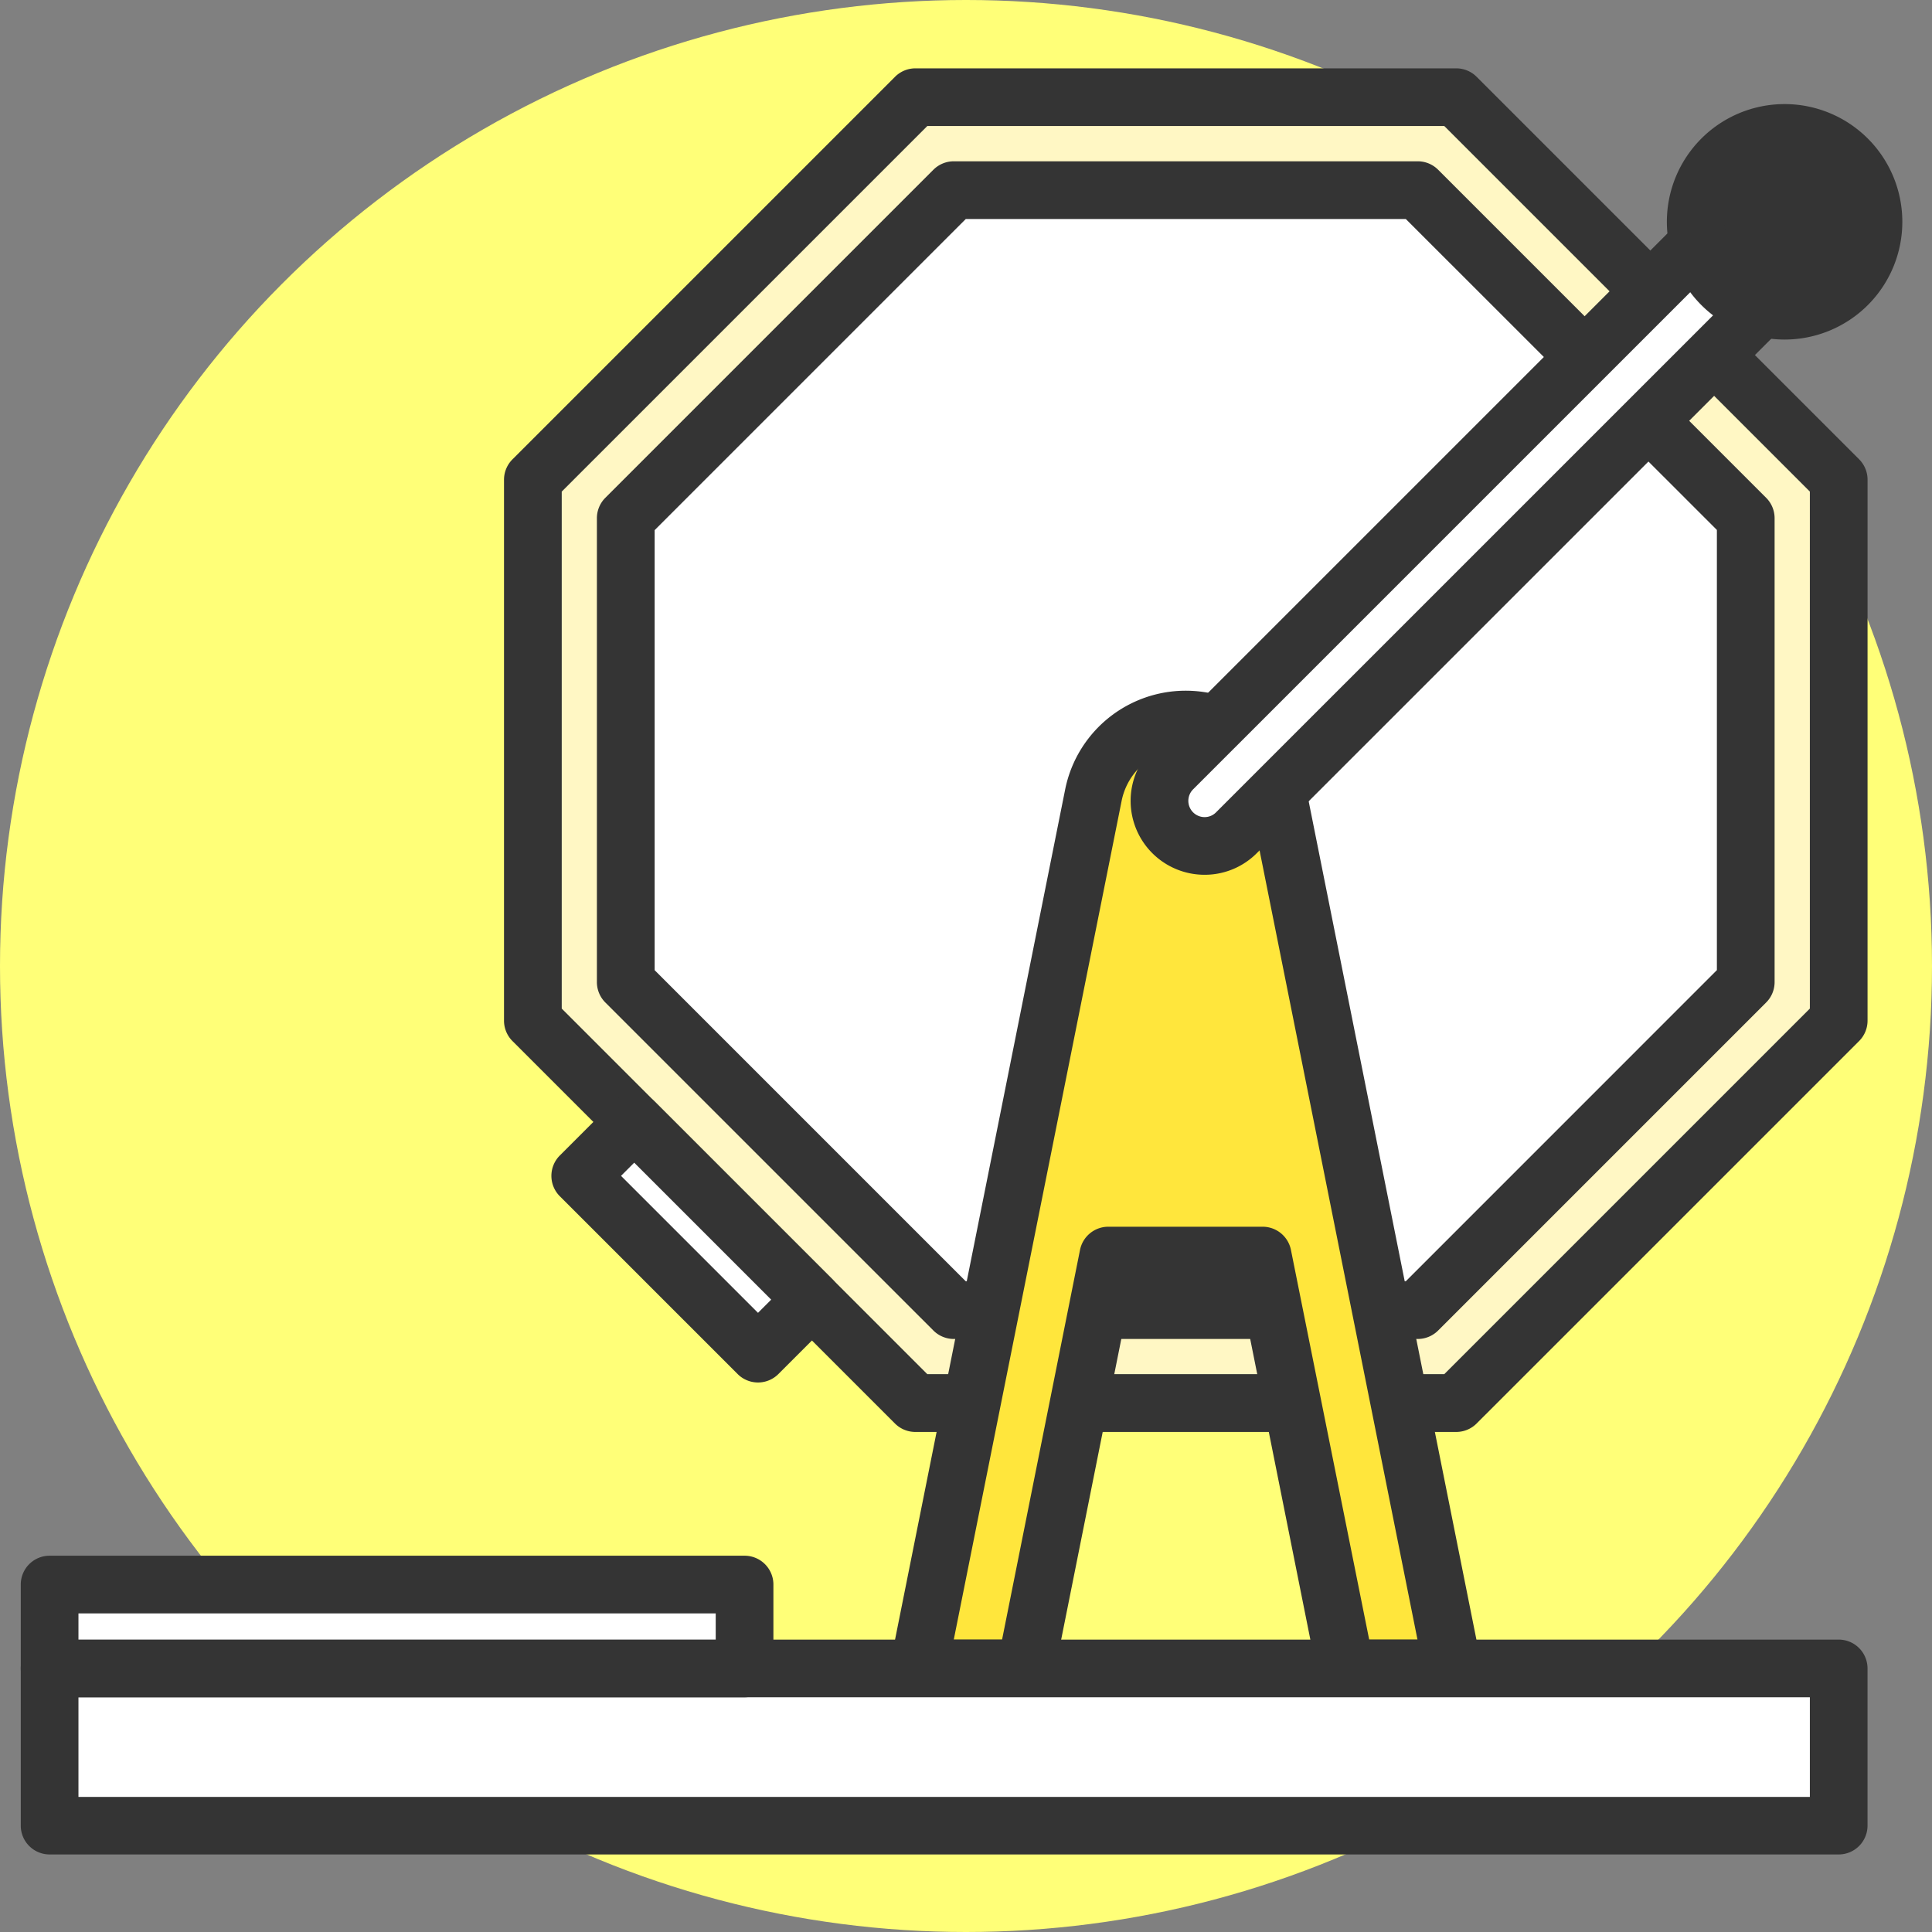
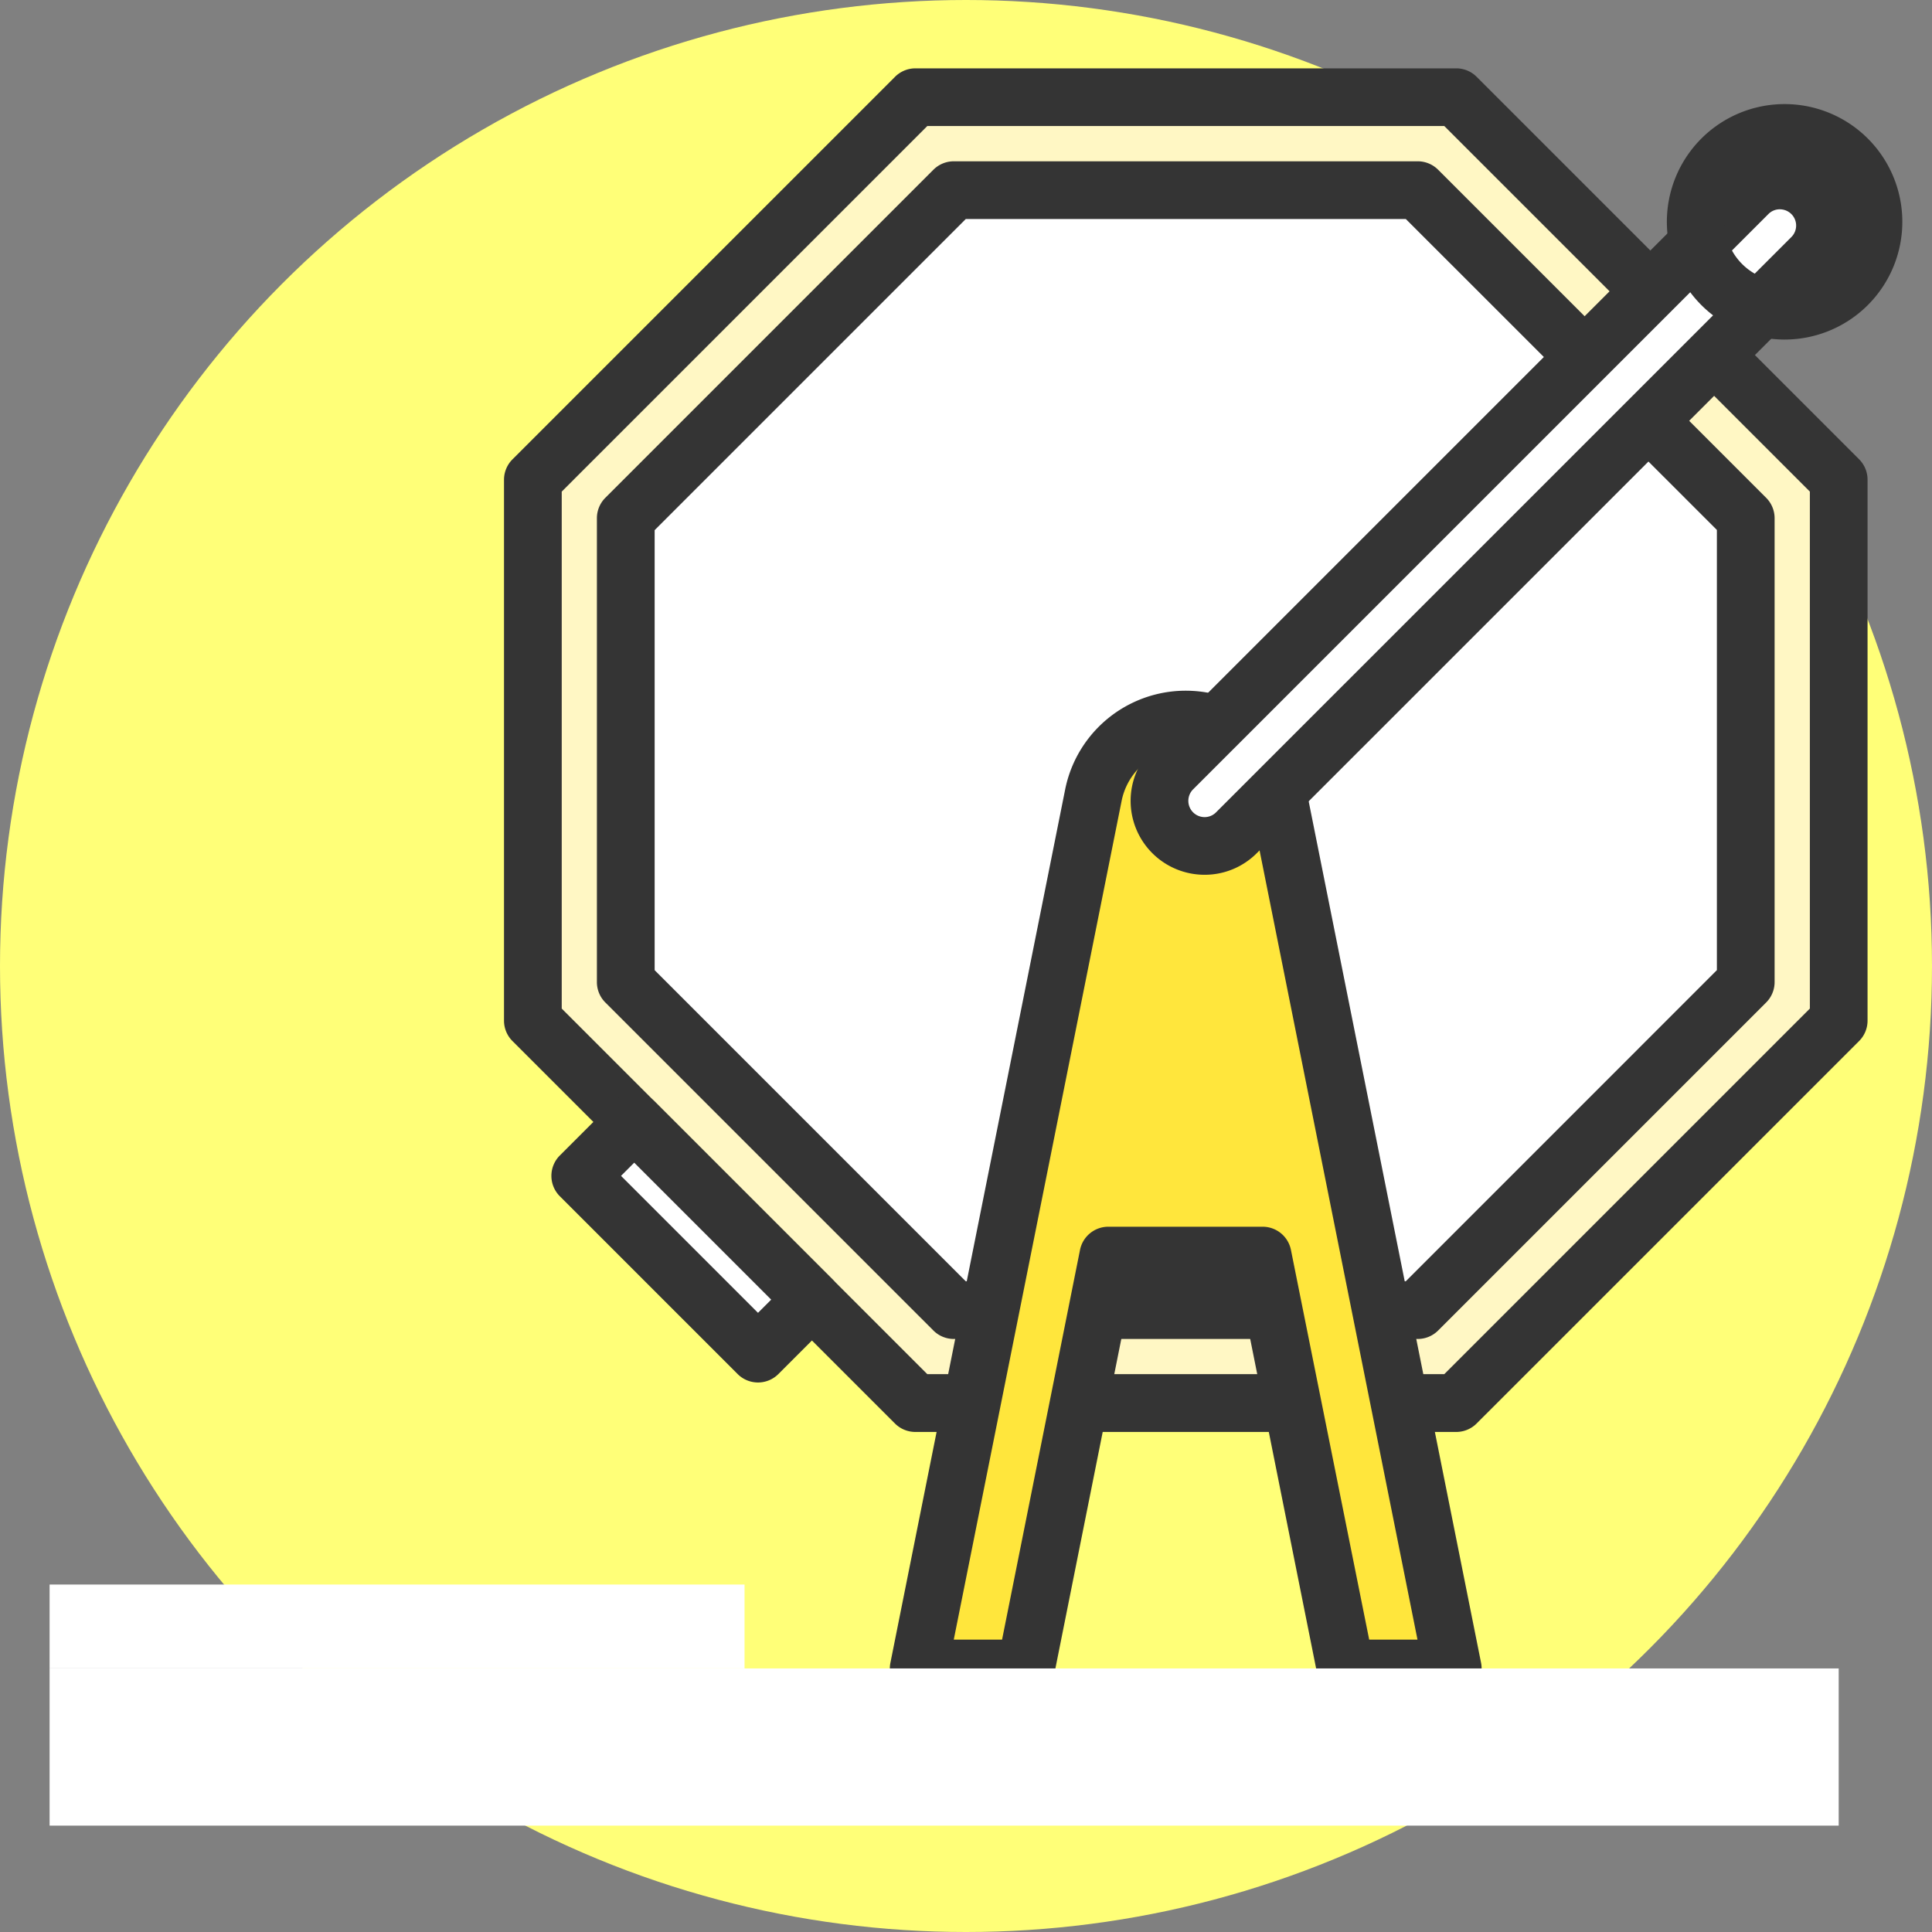
<svg xmlns="http://www.w3.org/2000/svg" width="64" height="64" viewBox="0 0 64 64">
  <rect x="0" y="0" width="64" height="64" fill="#808080" stroke="none" />
  <g id="グループ_497" data-name="グループ 497" transform="translate(-2100 -2705)">
    <circle id="楕円形_26" data-name="楕円形 26" cx="32" cy="32" r="32" transform="translate(2100 2705)" fill="#ffff78" />
    <g id="グループ_120" data-name="グループ 120" transform="translate(2100.688 2707.264)">
      <path id="パス_237" data-name="パス 237" d="M2158.3,2710.054h-17.918l-12.67,12.67v17.918l12.67,12.67H2158.3l12.669-12.67v-17.918Z" transform="translate(-2110.749 -2709.099)" fill="#fff7c4" />
      <path id="パス_237_-_アウトライン" data-name="パス 237 - アウトライン" d="M2139.838,2708.554h17.917a.956.956,0,0,1,.676.28l12.67,12.67a.955.955,0,0,1,.28.676V2740.1a.955.955,0,0,1-.28.676l-12.67,12.669a.954.954,0,0,1-.676.28h-17.917a.954.954,0,0,1-.676-.28l-12.67-12.669a.956.956,0,0,1-.28-.676v-17.917a.956.956,0,0,1,.28-.676l12.67-12.67A.956.956,0,0,1,2139.838,2708.554Zm17.522,1.911h-17.126l-12.11,12.11V2739.7l12.11,12.11h17.126l12.11-12.11v-17.126Z" transform="translate(-2110.204 -2708.554)" fill="#343434" />
      <path id="パス_238" data-name="パス 238" d="M2143.412,2751.988l-10.866-10.866v-15.368l10.866-10.866h15.368l10.866,10.866v15.368l-10.866,10.866Z" transform="translate(-2112.503 -2710.854)" fill="#fff" />
      <path id="パス_238_-_アウトライン" data-name="パス 238 - アウトライン" d="M2158.235,2752.4h-15.368a.956.956,0,0,1-.676-.28l-10.867-10.866a.954.954,0,0,1-.28-.676v-15.368a.954.954,0,0,1,.28-.675l10.867-10.867a.956.956,0,0,1,.676-.28h15.368a.956.956,0,0,1,.676.28l10.866,10.867a.955.955,0,0,1,.28.675v15.368a.955.955,0,0,1-.28.676l-10.866,10.866A.956.956,0,0,1,2158.235,2752.4Zm-14.972-1.911h14.576l10.306-10.307V2725.6L2157.84,2715.3h-14.576l-10.307,10.307v14.576Z" transform="translate(-2111.959 -2710.309)" fill="#343434" />
      <path id="パス_239" data-name="パス 239" d="M2165.473,2773.855h-3.553l-2.736-13.677h-5.114l-2.736,13.677h-3.553l5.788-28.926a3.119,3.119,0,0,1,3.058-2.507h0a3.119,3.119,0,0,1,3.058,2.507Z" transform="translate(-2118.034 -2720.85)" fill="#ffe63c" />
      <path id="パス_239_-_アウトライン" data-name="パス 239 - アウトライン" d="M2164.928,2774.266h-3.553a.956.956,0,0,1-.937-.768l-2.583-12.908h-3.547l-2.582,12.908a.956.956,0,0,1-.937.768h-3.554a.955.955,0,0,1-.937-1.143l5.788-28.926a4.074,4.074,0,0,1,7.99,0l5.788,28.926a.955.955,0,0,1-.937,1.143Zm-2.77-1.911h1.6l-5.559-27.783a2.163,2.163,0,0,0-4.242,0l-5.56,27.783h1.6l2.582-12.909a.956.956,0,0,1,.937-.768h5.113a.956.956,0,0,1,.937.768Z" transform="translate(-2117.49 -2720.305)" fill="#343434" />
      <path id="パス_240" data-name="パス 240" d="M2160.74,2735.991h0a1.5,1.5,0,0,1,0-2.112l19.058-19.057a1.494,1.494,0,0,1,2.113,0h0a1.494,1.494,0,0,1,0,2.112l-19.059,19.058A1.493,1.493,0,0,1,2160.74,2735.991Z" transform="translate(-2122.58 -2710.671)" fill="#fff" />
      <path id="パス_240_-_アウトライン" data-name="パス 240 - アウトライン" d="M2161.252,2736.84a2.449,2.449,0,0,1-1.732-4.181l19.059-19.058a2.449,2.449,0,0,1,3.464,3.463l-19.059,19.058A2.432,2.432,0,0,1,2161.252,2736.84Zm19.058-22.045a.533.533,0,0,0-.381.158l-19.058,19.058a.539.539,0,0,0,.381.919.533.533,0,0,0,.38-.158l19.059-19.058a.538.538,0,0,0-.381-.918Z" transform="translate(-2122.037 -2710.126)" fill="#343434" />
-       <circle id="楕円形_29" data-name="楕円形 29" cx="2.94" cy="2.94" r="2.94" transform="translate(55.485 2.139)" fill="#343434" />
      <path id="楕円形_29_-_アウトライン" data-name="楕円形 29 - アウトライン" d="M2.4-1.5A3.9,3.9,0,1,1-1.5,2.4,3.9,3.9,0,0,1,2.4-1.5Zm0,5.88A1.984,1.984,0,1,0,.411,2.4,1.987,1.987,0,0,0,2.4,4.38Z" transform="translate(56.029 2.684)" fill="#343434" />
      <rect id="長方形_103" data-name="長方形 103" width="2.529" height="8.328" transform="translate(18.533 36.688) rotate(-45)" fill="#fff" />
      <path id="長方形_103_-_アウトライン" data-name="長方形 103 - アウトライン" d="M.955,0H3.484A.955.955,0,0,1,4.44.955V9.284a.955.955,0,0,1-.955.955H.955A.955.955,0,0,1,0,9.284V.955A.955.955,0,0,1,.955,0ZM2.529,1.911H1.911V8.328h.618Z" transform="translate(17.182 36.688) rotate(-45)" fill="#343434" />
      <rect id="長方形_104" data-name="長方形 104" width="59.266" height="5.207" transform="translate(0.955 53.005)" fill="#fff" />
-       <path id="長方形_104_-_アウトライン" data-name="長方形 104 - アウトライン" d="M-.545-1.5H58.721a.955.955,0,0,1,.955.955V4.662a.955.955,0,0,1-.955.955H-.545A.955.955,0,0,1-1.5,4.662V-.545A.955.955,0,0,1-.545-1.5ZM57.766.411H.411v3.3H57.766Z" transform="translate(1.5 53.55)" fill="#343434" />
      <rect id="長方形_105" data-name="長方形 105" width="23.021" height="2.778" transform="translate(0.955 50.226)" fill="#fff" />
-       <path id="長方形_105_-_アウトライン" data-name="長方形 105 - アウトライン" d="M-.545-1.5H22.477a.955.955,0,0,1,.955.955V2.234a.955.955,0,0,1-.955.955H-.545A.955.955,0,0,1-1.5,2.234V-.545A.955.955,0,0,1-.545-1.5ZM21.521.411H.411v.867h21.11Z" transform="translate(1.5 50.771)" fill="#343434" />
    </g>
  </g>
</svg>